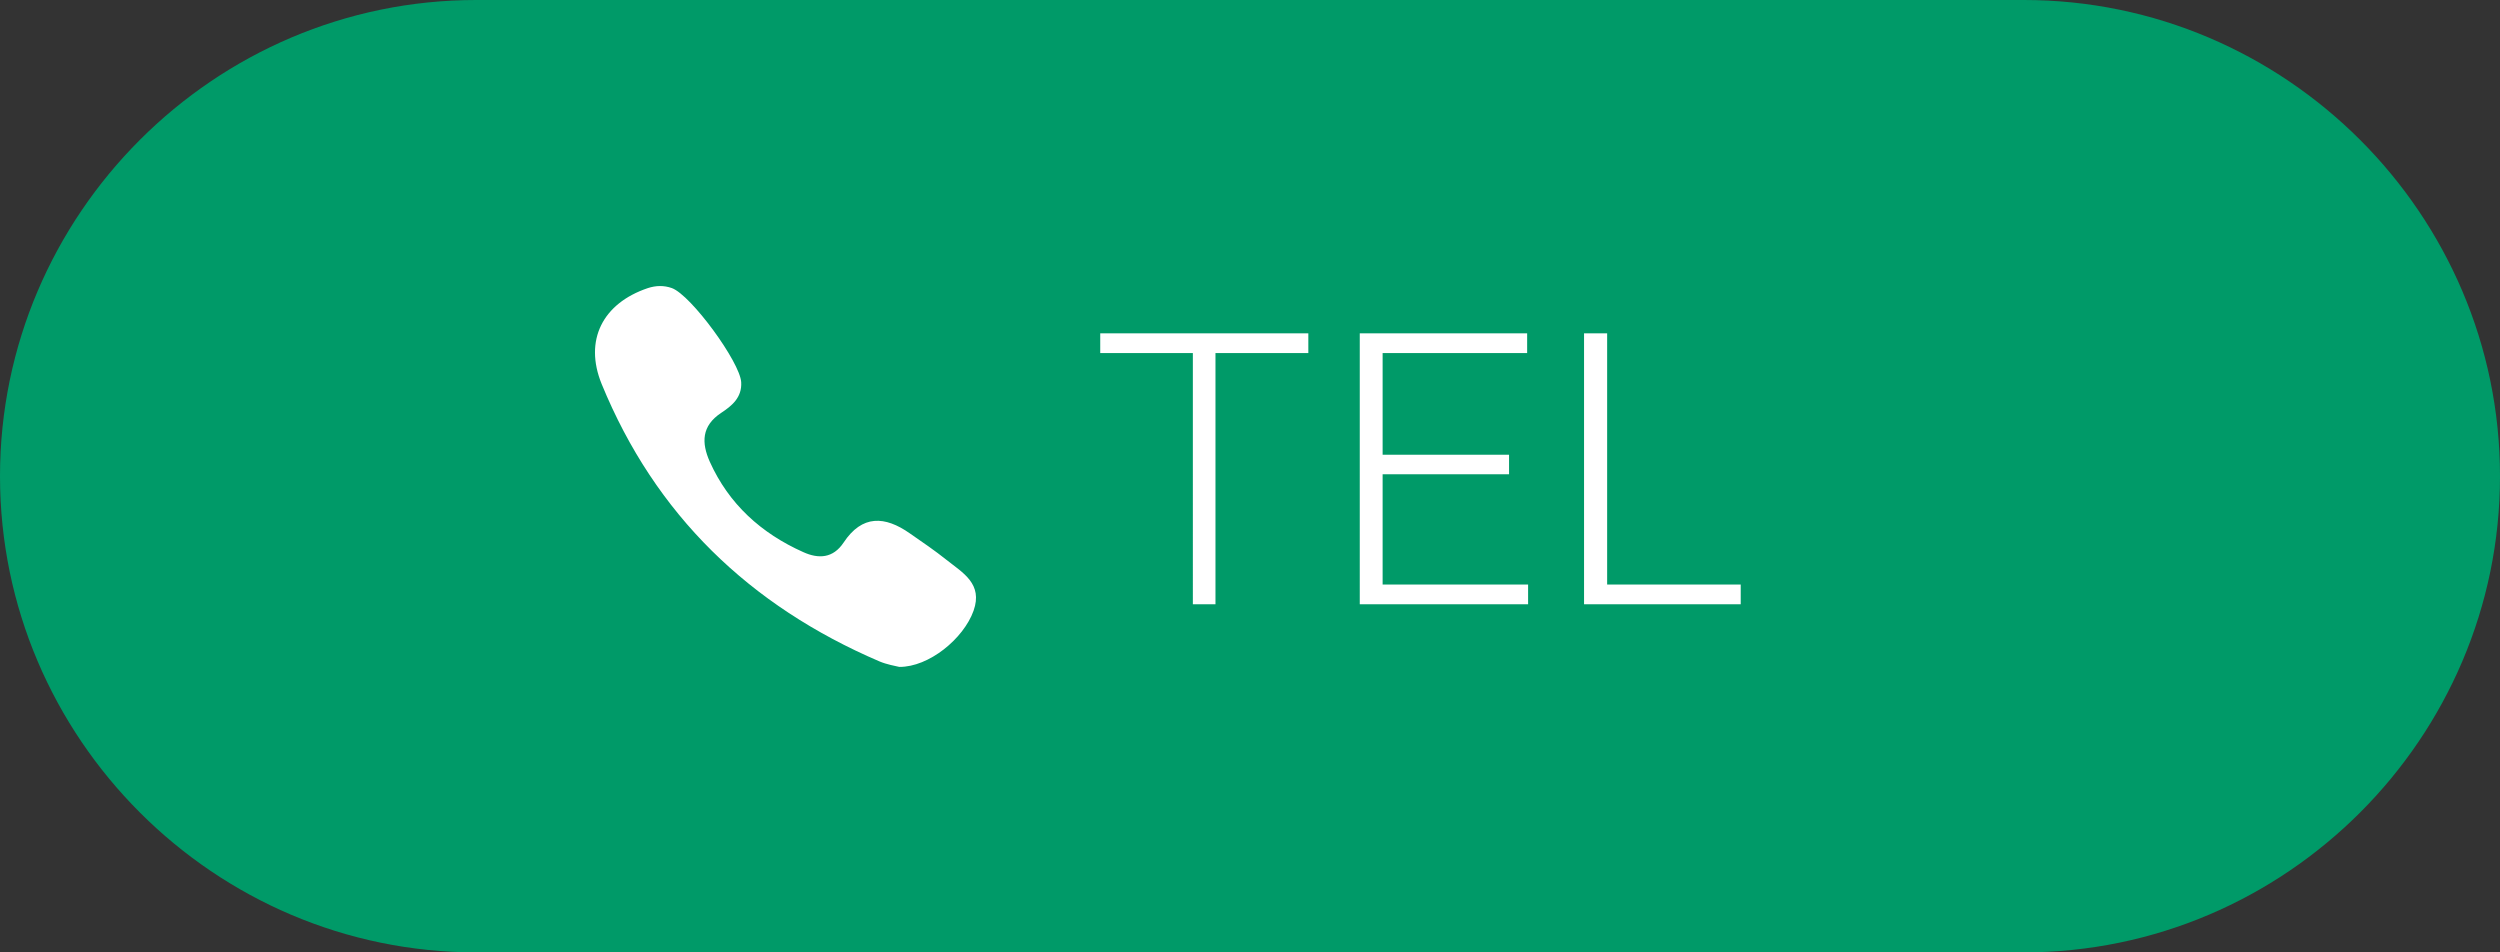
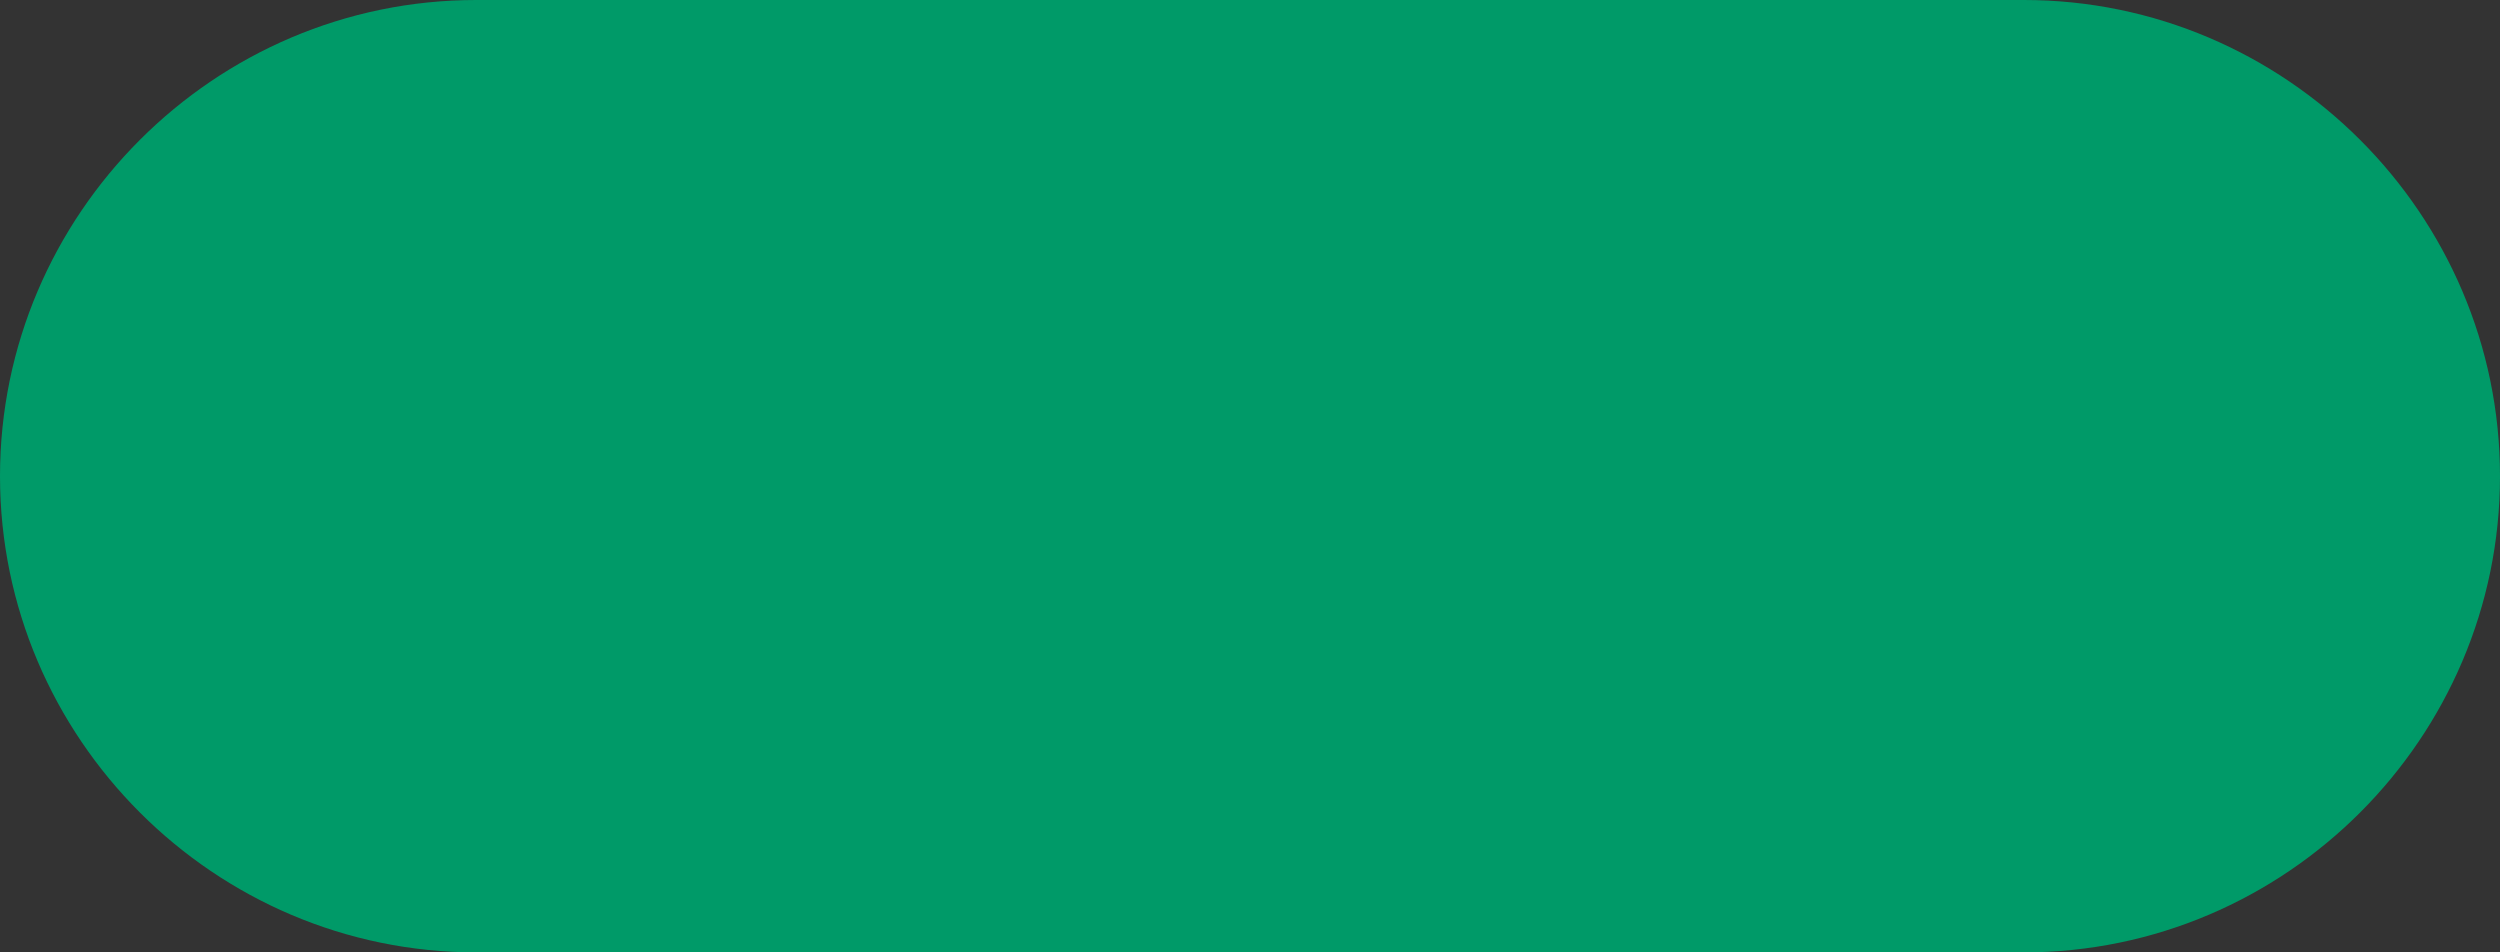
<svg xmlns="http://www.w3.org/2000/svg" data-name="レイヤー_2" viewBox="0 0 105 40">
  <rect x="0" y="0" width="105" height="40" fill="#333333" stroke="none" />
  <path fill="#009a68" d="M0 20C0 9 9 0 20 0h65c11 0 20 9 20 20s-9 20-20 20H20C9 40 0 31 0 20" />
-   <path fill="#fff" d="M39.76 23.52c-.5-.4-1.03-.76-1.55-1.12-1.04-.73-2-.79-2.78.39-.44.66-1.05.69-1.69.4-1.77-.79-3.13-2.02-3.93-3.8-.35-.79-.35-1.5.48-2.05.44-.29.88-.64.84-1.29-.05-.84-2.1-3.65-2.91-3.95-.34-.12-.67-.11-1.01 0-1.9.64-2.69 2.19-1.94 4.03 2.25 5.49 6.21 9.31 11.67 11.65.31.13.66.19.83.23 1.24.01 2.7-1.18 3.12-2.36.4-1.13-.45-1.59-1.13-2.13M54.95 14v.83h-8.74V14zm-3.9 0v11.38h-.95V14zm7.02 0v11.38h-.96V14zm6.07 0v.83h-6.36V14zm-.76 5.1v.82h-5.6v-.82zm.8 5.45v.83h-6.4v-.83zM67.5 14v11.38h-.97V14zm5.61 10.55v.83h-5.9v-.83z" />
</svg>